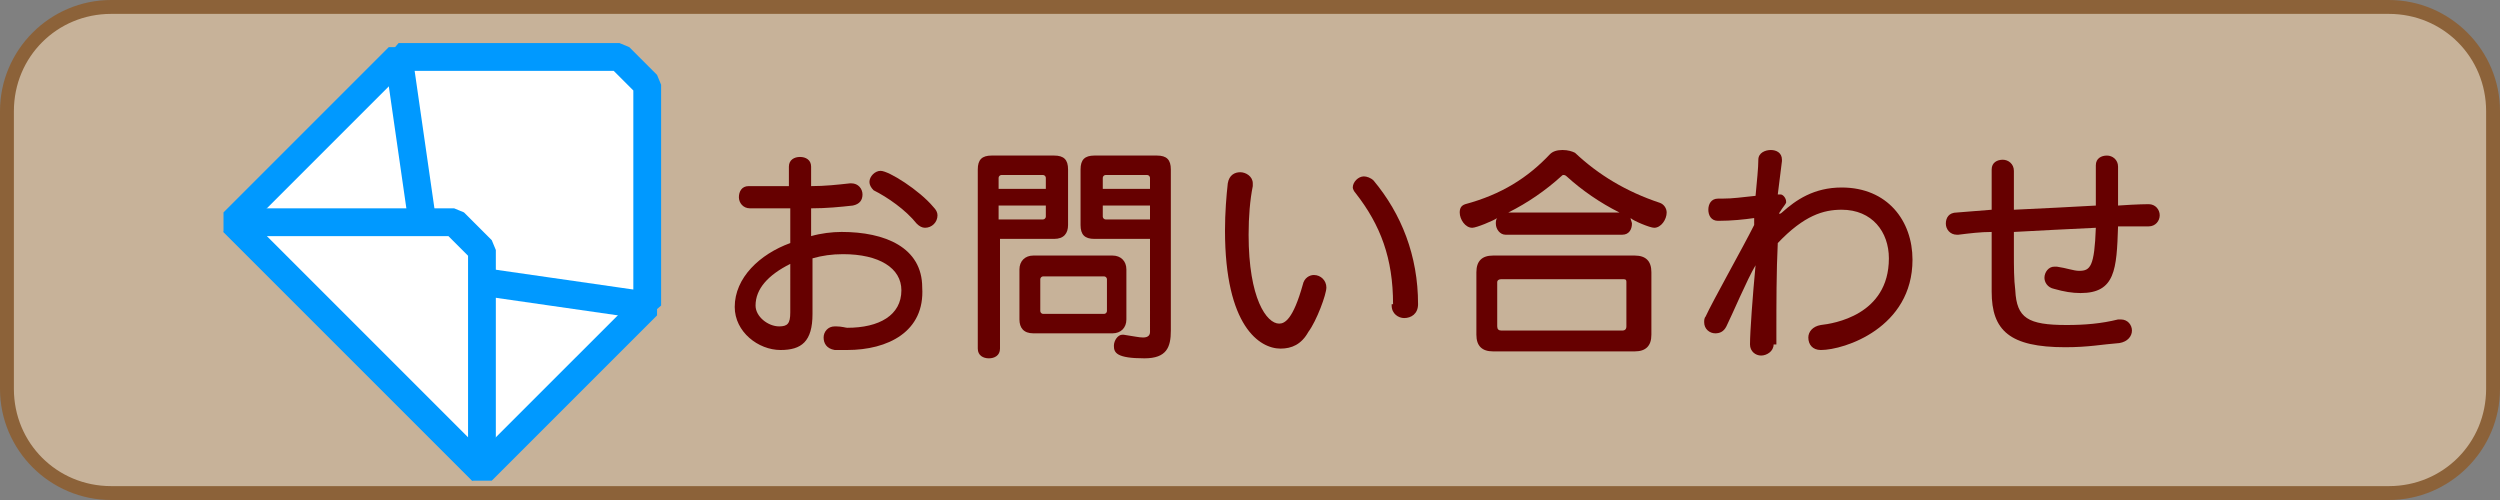
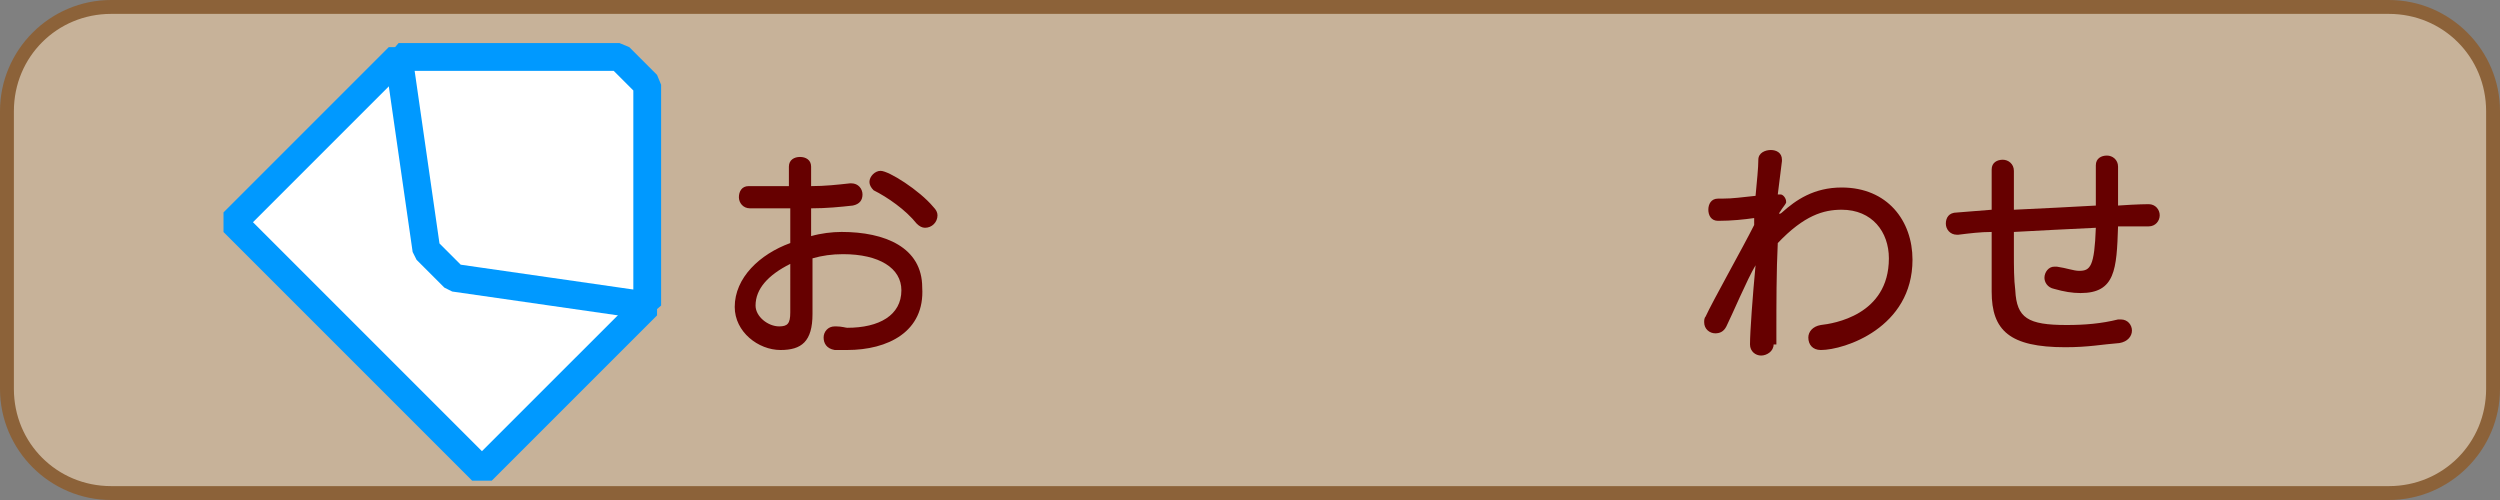
<svg xmlns="http://www.w3.org/2000/svg" version="1.1" id="レイヤー_1" x="0px" y="0px" viewBox="0 0 180 36" enable-background="new 0 0 180 36" xml:space="preserve">
  <rect x="0" y="0" width="180" height="36" fill="#808080" stroke="none" />
  <g>
    <path fill="#C7B299" d="M8,35.5c-4.1,0-7.5-3.4-7.5-7.5V8c0-4.1,3.4-7.5,7.5-7.5h164c4.1,0,7.5,3.4,7.5,7.5v20   c0,4.1-3.4,7.5-7.5,7.5H8z" />
    <path fill="#8C6239" d="M172,1c3.9,0,7,3.1,7,7v20c0,3.9-3.1,7-7,7H8c-3.9,0-7-3.1-7-7V8c0-3.9,3.1-7,7-7H172 M172,0H8   C3.6,0,0,3.6,0,8v20c0,4.4,3.6,8,8,8h164c4.4,0,8-3.6,8-8V8C180,3.6,176.4,0,172,0L172,0z" />
  </g>
  <g>
    <path fill="#660000" d="M61,25.2c-0.3,0-0.6,0-0.9,0c-0.6-0.1-0.8-0.5-0.8-0.9c0-0.4,0.3-0.8,0.8-0.8c0,0,0.1,0,0.1,0   c0.4,0,0.7,0.1,0.8,0.1c2.3,0,3.9-0.9,3.9-2.7c0-1.6-1.6-2.6-4.2-2.6c-0.8,0-1.5,0.1-2.2,0.3v4c0,2-0.8,2.6-2.3,2.6   c-1.6,0-3.3-1.3-3.3-3.1c0-2.1,1.8-3.8,4-4.6v-2.5c-0.6,0-1.2,0-1.7,0c-0.4,0-0.8,0-1.2,0c-0.5,0-0.8-0.4-0.8-0.8s0.2-0.8,0.7-0.8   h0c0.6,0,1.2,0,1.8,0c0.4,0,0.7,0,1.1,0v-1.4c0-0.5,0.4-0.7,0.8-0.7c0.4,0,0.8,0.2,0.8,0.7v1.4c1,0,1.9-0.1,2.8-0.2h0.1   c0.5,0,0.8,0.4,0.8,0.8c0,0.4-0.2,0.7-0.7,0.8c-0.9,0.1-1.9,0.2-3,0.2V17c0.7-0.2,1.5-0.3,2.2-0.3c3.1,0,5.8,1.1,5.8,4   C66.6,23.9,63.9,25.2,61,25.2L61,25.2z M56.9,19c-1.6,0.8-2.5,1.8-2.5,3c0,0.8,0.9,1.5,1.7,1.5c0.6,0,0.8-0.2,0.8-1L56.9,19z    M62.6,13.1c0-0.4,0.4-0.8,0.8-0.8c0.6,0,2.8,1.4,3.8,2.6c0.2,0.2,0.3,0.4,0.3,0.6c0,0.5-0.4,0.9-0.9,0.9c-0.2,0-0.4-0.1-0.6-0.3   c-0.8-1-2.1-1.9-3.1-2.4C62.7,13.5,62.6,13.3,62.6,13.1z" />
-     <path fill="#660000" d="M70.4,12.2c0-0.7,0.3-1,1-1h4.5c0.7,0,1,0.3,1,1v4c0,0.6-0.3,1-1,1h-3.9v7.9c0,0.5-0.4,0.7-0.8,0.7   c-0.4,0-0.8-0.2-0.8-0.7V12.2z M75.3,12.8c0-0.1-0.1-0.2-0.2-0.2h-3c-0.1,0-0.2,0.1-0.2,0.2v0.8h3.4V12.8z M75.3,14.8h-3.4v1h3.2   c0.1,0,0.2-0.1,0.2-0.2V14.8z M74.4,24c-0.7,0-1-0.4-1-1v-3.6c0-0.6,0.4-1,1-1h5.7c0.6,0,1,0.4,1,1V23c0,0.6-0.4,1-1,1H74.4z    M79.7,20.1c0-0.1-0.1-0.2-0.2-0.2h-4.4c-0.1,0-0.2,0.1-0.2,0.2v2.3c0,0.1,0.1,0.2,0.2,0.2h4.4c0.1,0,0.2-0.1,0.2-0.2V20.1z    M82.8,17.2h-4c-0.7,0-1-0.3-1-1v-4c0-0.7,0.3-1,1-1h4.5c0.7,0,1,0.3,1,1v11.6c0,1.2-0.3,2-1.9,2c-2,0-2.2-0.4-2.2-0.9   c0-0.4,0.3-0.8,0.6-0.8c0,0,0.1,0,0.1,0c0.7,0.1,1.1,0.2,1.4,0.2c0.4,0,0.5-0.2,0.5-0.4V17.2z M82.8,12.8c0-0.1-0.1-0.2-0.2-0.2h-3   c-0.1,0-0.2,0.1-0.2,0.2v0.8h3.4V12.8z M82.8,14.8h-3.4v0.8c0,0.1,0.1,0.2,0.2,0.2h3.2V14.8z" />
-     <path fill="#660000" d="M92.2,25.1c-1.5,0-4-1.6-4-8.5c0-1.3,0.1-2.5,0.2-3.4c0.1-0.6,0.5-0.8,0.9-0.8c0.4,0,0.9,0.3,0.9,0.8   c0,0.1,0,0.1,0,0.2c-0.2,1-0.3,2.2-0.3,3.5c0,4.6,1.3,6.4,2.2,6.4c0.4,0,1-0.3,1.7-2.8c0.1-0.5,0.5-0.7,0.8-0.7   c0.5,0,0.9,0.4,0.9,0.9s-0.7,2.4-1.3,3.2C93.7,24.8,93,25.1,92.2,25.1z M100.3,21.9c0-3.3-0.9-5.7-2.7-8c-0.1-0.1-0.2-0.3-0.2-0.4   c0-0.4,0.4-0.8,0.8-0.8c0.2,0,0.5,0.1,0.7,0.3c2,2.4,3.2,5.4,3.2,8.9c0,0.7-0.5,1-1,1c-0.4,0-0.9-0.3-0.9-0.9V21.9z" />
-     <path fill="#660000" d="M108.4,16.9c-0.4,0-0.7-0.4-0.7-0.8c0-0.1,0-0.3,0.1-0.4c-0.3,0.2-1.5,0.7-1.8,0.7c-0.5,0-0.9-0.6-0.9-1.1   c0-0.3,0.1-0.5,0.4-0.6c2.6-0.7,4.5-1.9,6.1-3.6c0.2-0.2,0.5-0.3,0.9-0.3c0.4,0,0.7,0.1,0.9,0.2c1.7,1.6,3.7,2.8,6.1,3.6   c0.3,0.1,0.5,0.4,0.5,0.7c0,0.5-0.4,1.1-0.9,1.1c-0.3,0-1.5-0.5-1.7-0.7c0,0.1,0.1,0.3,0.1,0.4c0,0.4-0.2,0.8-0.7,0.8H108.4z    M107.5,25.3c-0.8,0-1.2-0.4-1.2-1.2v-4.5c0-0.8,0.4-1.2,1.2-1.2h10.2c0.8,0,1.2,0.4,1.2,1.2v4.5c0,0.8-0.4,1.2-1.2,1.2H107.5z    M117.1,20.3c0-0.2-0.1-0.2-0.3-0.2h-8.7c-0.2,0-0.3,0.1-0.3,0.2v3.2c0,0.2,0.1,0.3,0.3,0.3h8.7c0.2,0,0.3-0.1,0.3-0.3V20.3z    M116.6,15.3c-1.4-0.7-2.7-1.6-3.8-2.6c-0.1-0.1-0.2-0.1-0.2-0.1c-0.1,0-0.1,0-0.2,0.1c-1.1,1-2.4,1.9-3.8,2.6H116.6z" />
    <path fill="#660000" d="M127.7,24.8c0,0.5-0.5,0.8-0.9,0.8s-0.8-0.3-0.8-0.8c0-0.9,0.2-3.6,0.4-5.7c-0.6,1-1.7,3.6-2.1,4.4   c-0.2,0.4-0.5,0.5-0.8,0.5c-0.4,0-0.8-0.3-0.8-0.8c0-0.1,0-0.3,0.1-0.4c0.5-1.1,2.7-5,3.5-6.6c0-0.1,0-0.4,0-0.5   c-0.7,0.1-1.6,0.2-2.6,0.2c-0.5,0-0.7-0.4-0.7-0.8c0-0.4,0.2-0.8,0.7-0.8h0.3c0.8,0,1.4-0.1,2.4-0.2c0.1-1.1,0.2-2,0.2-2.6   c0-0.5,0.5-0.7,0.9-0.7c0.4,0,0.8,0.2,0.8,0.7v0.1c-0.1,0.8-0.2,1.6-0.3,2.4c0,0,0.1,0,0.2,0c0.2,0,0.4,0.3,0.4,0.5   c0,0,0,0.1,0,0.1c-0.1,0.2-0.3,0.4-0.4,0.6c-0.1,0.1-0.1,0.2-0.1,0.2c0,0,0,0,0,0s0.1,0,0.2-0.1c1-0.9,2.3-1.8,4.3-1.8   c3.3,0,5.1,2.4,5.1,5.2c0,4.9-4.9,6.5-6.6,6.5c-0.6,0-0.9-0.4-0.9-0.9c0-0.4,0.3-0.8,0.9-0.9c0.9-0.1,4.9-0.7,4.9-4.8   c0-1.9-1.2-3.5-3.4-3.5c-1.3,0-2.7,0.4-4.6,2.4c-0.1,2-0.1,4.5-0.1,6.4V24.8z" />
    <path fill="#660000" d="M152.5,12c0,0.8,0,1.8,0,2.8c1.4-0.1,2.2-0.1,2.2-0.1c0.5,0,0.8,0.4,0.8,0.8s-0.3,0.8-0.8,0.8   c-0.8,0-1.5,0-2.2,0c-0.1,3.1-0.2,4.8-2.7,4.8c-0.6,0-1.2-0.1-1.9-0.3c-0.5-0.1-0.7-0.5-0.7-0.8c0-0.4,0.3-0.8,0.7-0.8   c0.1,0,0.1,0,0.2,0c0.7,0.1,1.2,0.3,1.6,0.3c0.8,0,1.1-0.3,1.2-3.1c-2.1,0.1-4.1,0.2-5.9,0.3c0,0.5,0,1,0,1.5c0,1,0,1.9,0.1,2.7   c0.1,2,0.9,2.5,3.7,2.5c1.3,0,2.5-0.1,3.7-0.4c0.1,0,0.1,0,0.2,0c0.5,0,0.8,0.4,0.8,0.8c0,0.4-0.3,0.8-0.9,0.9   c-1.3,0.1-2.2,0.3-3.9,0.3c-4,0-5.3-1.2-5.3-4c0-0.7,0-1.6,0-2.6c0-0.5,0-1.1,0-1.7c-0.8,0-1.6,0.1-2.4,0.2h-0.1   c-0.5,0-0.8-0.4-0.8-0.8c0-0.4,0.2-0.8,0.8-0.8l2.5-0.2c0-1.1,0-2.1,0-2.9v0c0-0.5,0.4-0.7,0.8-0.7s0.8,0.3,0.8,0.8   c0,0.8,0,1.8,0,2.8c2.2-0.1,4.1-0.2,5.9-0.3c0-1,0-2,0-2.9c0-0.5,0.4-0.7,0.8-0.7C152.1,11.2,152.5,11.5,152.5,12L152.5,12z" />
  </g>
  <path id="path3192" fill="#FFFFFF" stroke="#0099FF" stroke-width="2" stroke-linejoin="bevel" stroke-miterlimit="1" d="M16.8,16  l17.9,17.9L46.6,22L28.7,4.1L16.8,16z" />
  <path id="path3198" fill="#FFFFFF" stroke="#0099FF" stroke-width="2" stroke-linejoin="bevel" stroke-miterlimit="1" d="M28.7,4.1  h15.9l2,2V22l-13.9-2l-2-2L28.7,4.1z" />
-   <path id="path3196" fill="#FFFFFF" stroke="#0099FF" stroke-width="2" stroke-linejoin="bevel" stroke-miterlimit="1" d="M34.7,33.9  L16.8,16h15.9l2,2V33.9z" />
  <g>
</g>
  <g>
</g>
  <g>
</g>
  <g>
</g>
  <g>
</g>
  <g>
</g>
  <g>
</g>
  <g>
</g>
  <g>
</g>
  <g>
</g>
  <g>
</g>
  <g>
</g>
  <g>
</g>
  <g>
</g>
  <g>
</g>
</svg>